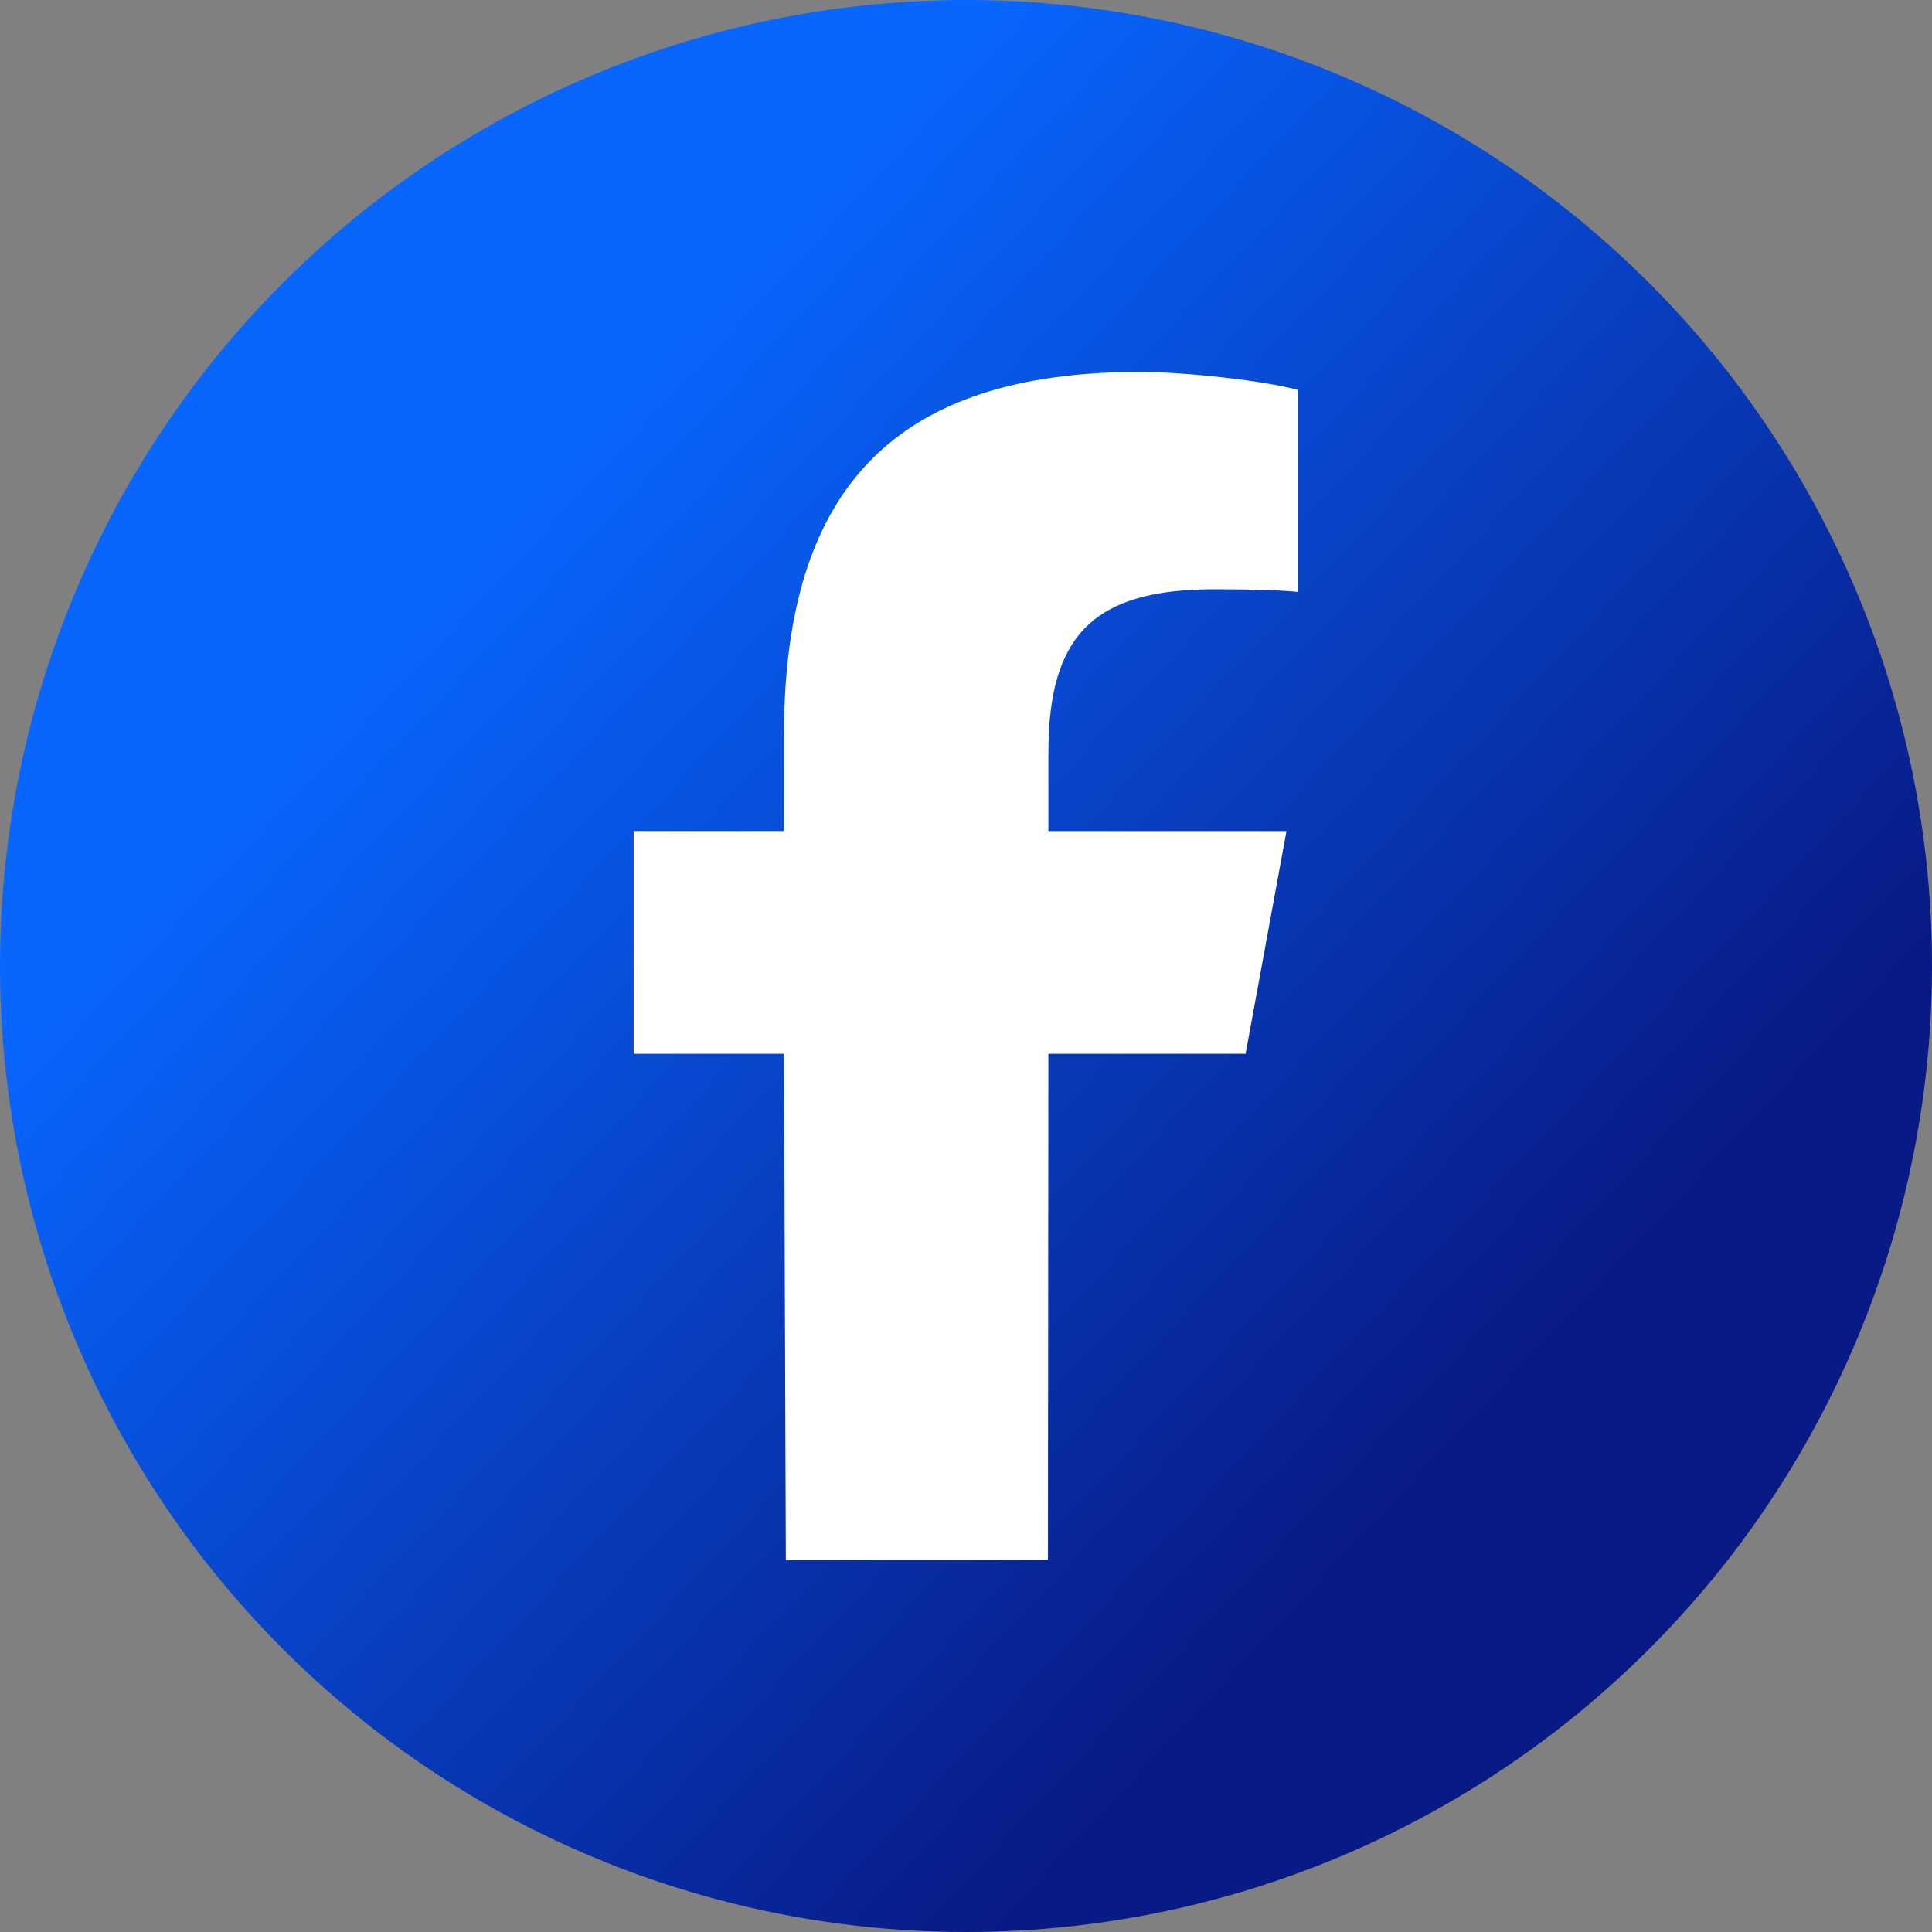
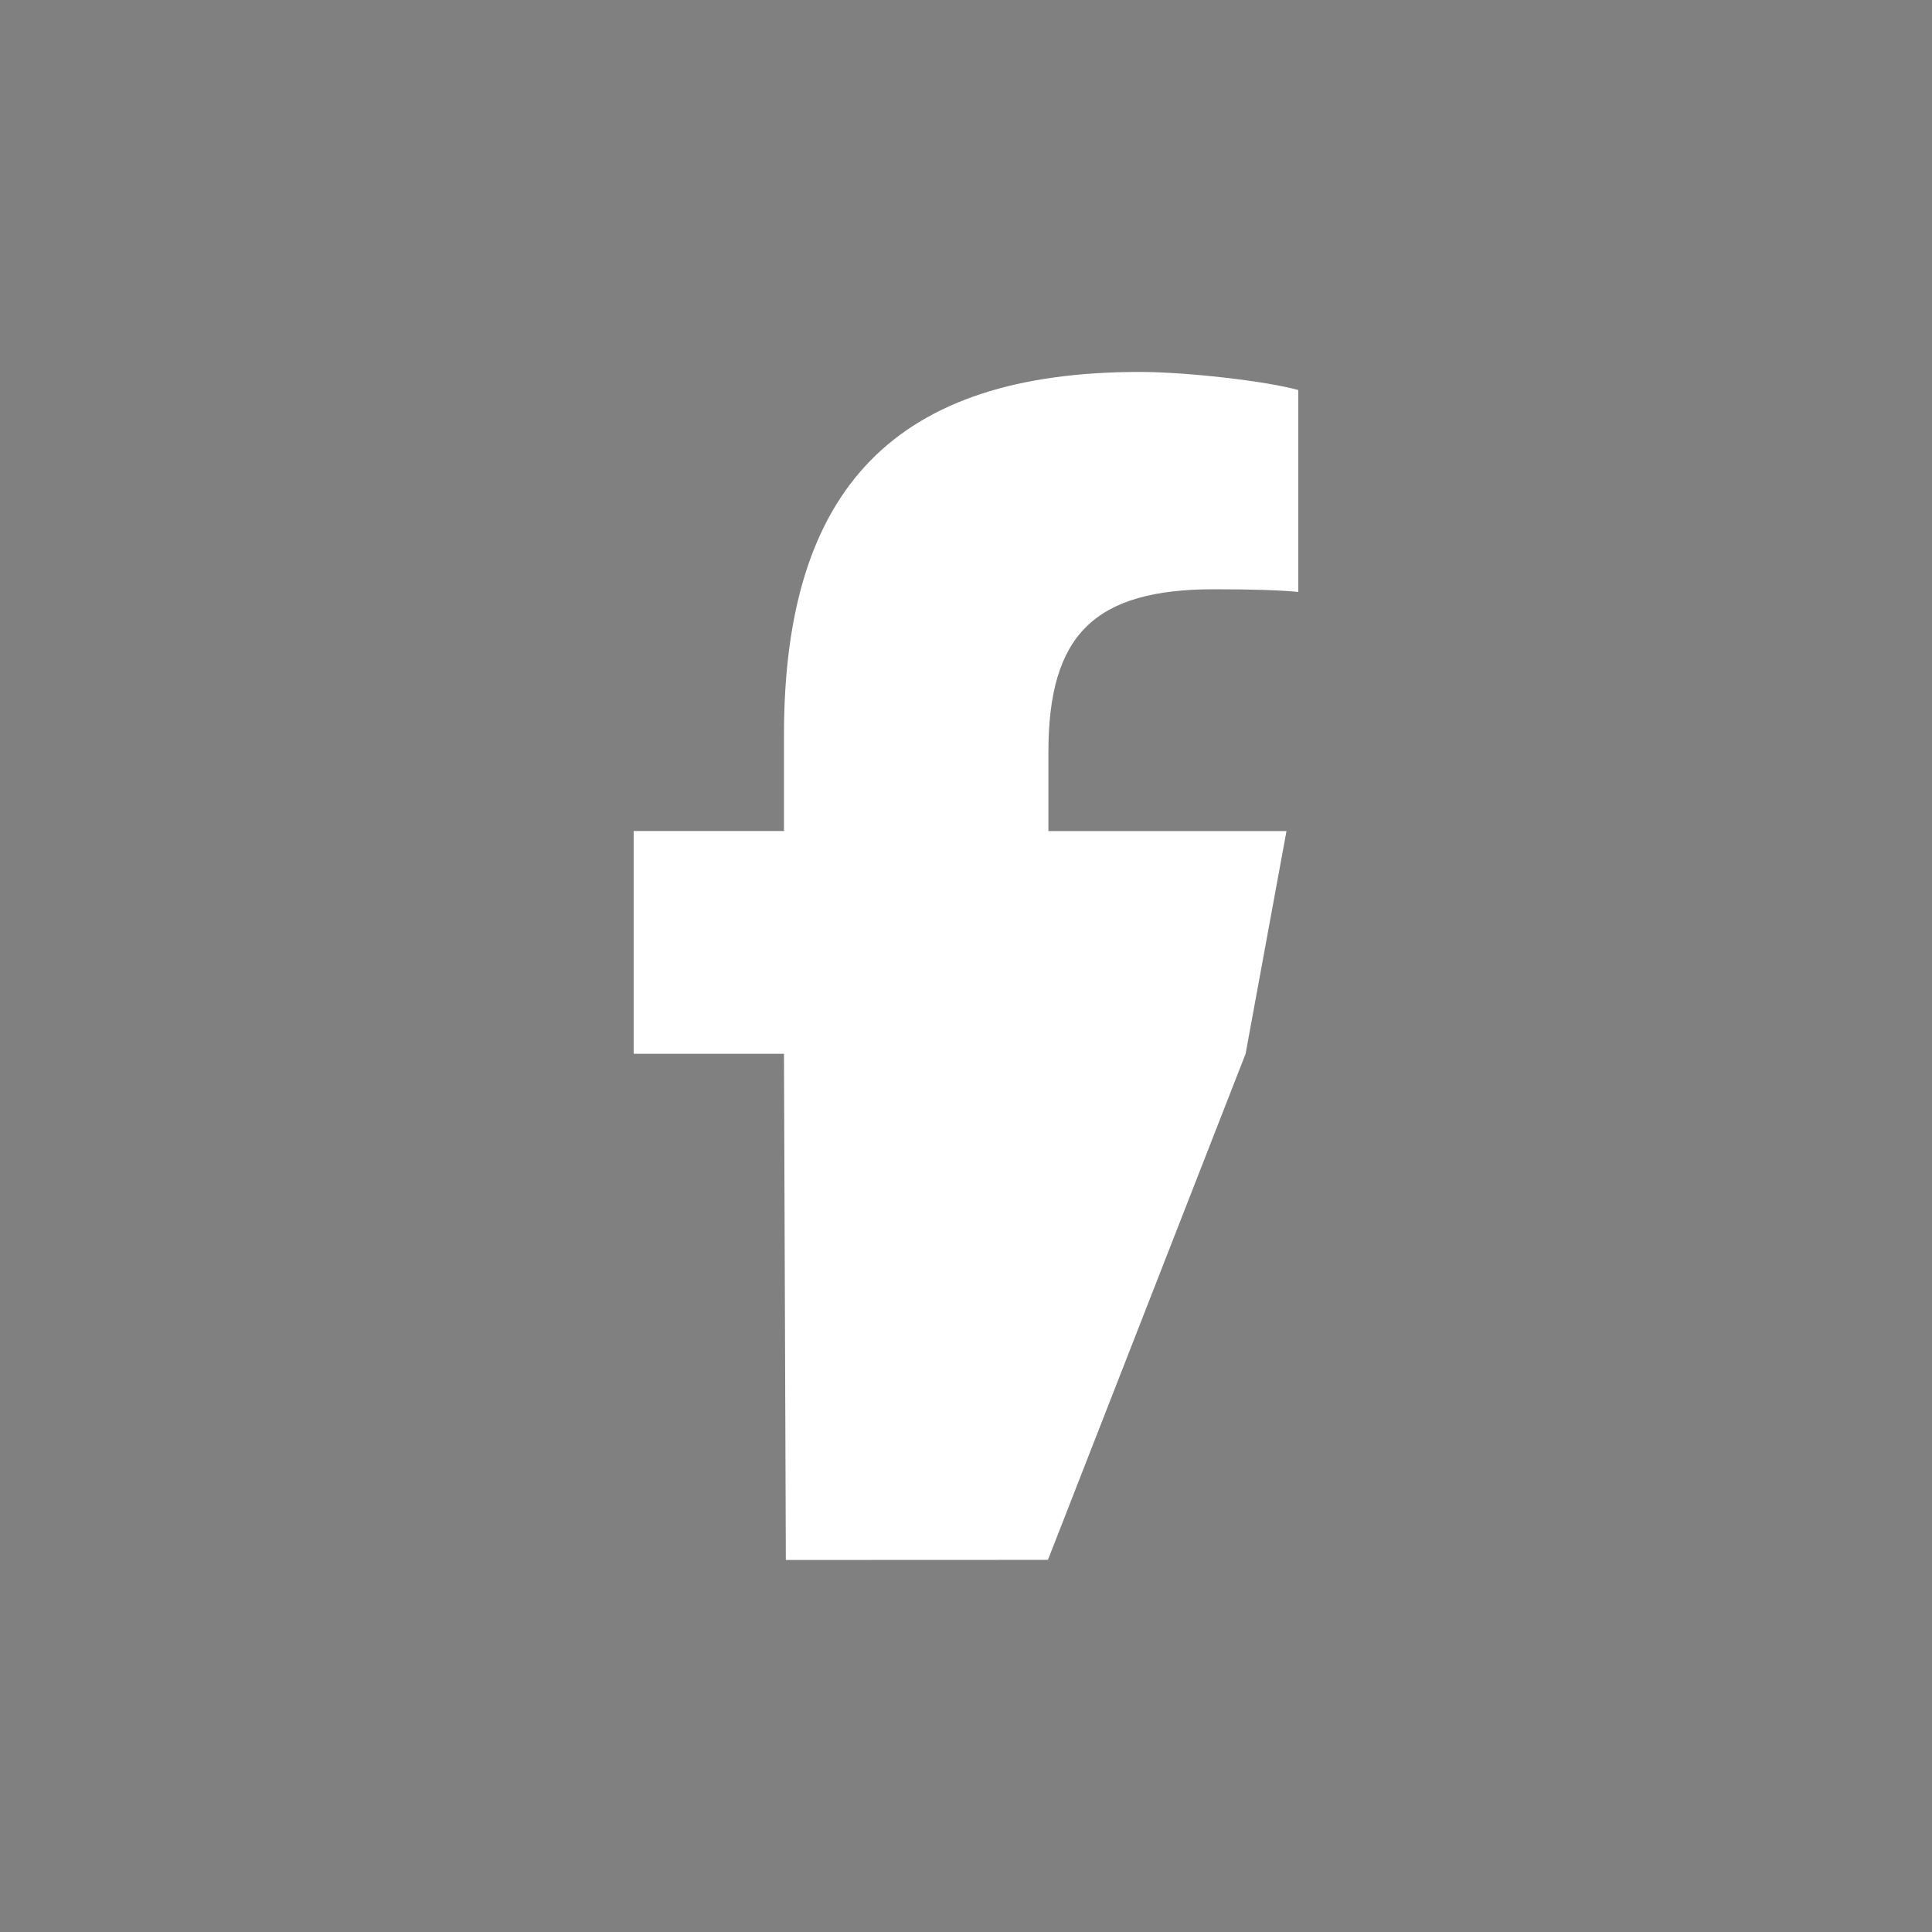
<svg xmlns="http://www.w3.org/2000/svg" xmlns:xlink="http://www.w3.org/1999/xlink" id="svg1" width="60" height="60" viewBox="0 0 60 60" xml:space="preserve">
  <rect x="0" y="0" width="60" height="60" fill="#808080" stroke="none" />
  <defs id="defs1">
    <linearGradient id="swatch25">
      <stop style="stop-color:#ffffff;stop-opacity:1;" offset="0" id="stop25" />
    </linearGradient>
    <linearGradient id="linearGradient20">
      <stop style="stop-color:#0866ff;stop-opacity:1;" offset="0" id="stop20" />
      <stop style="stop-color:#081a85;stop-opacity:1;" offset="1" id="stop21" />
    </linearGradient>
    <style id="style1">.cls-1{fill:none;}.cls-2{clip-path:url(#clippath);}</style>
    <linearGradient xlink:href="#linearGradient20" id="linearGradient21" x1="43.25" y1="90.375" x2="73.5" y2="118.75" gradientUnits="userSpaceOnUse" gradientTransform="translate(-28.25,-74)" />
  </defs>
  <g id="layer-MC0">
    <g id="g11" style="stroke-width:1.002;stroke-dasharray:none">
-       <circle style="fill:url(#linearGradient21);fill-opacity:1;fill-rule:evenodd;stroke-width:1.002;stroke-dasharray:none;stroke-opacity:0" id="path16" cx="30" cy="30" r="30" />
-       <path fill="none" d="m 38.683,32.727 1.27,-6.918 H 32.559 v -2.447 c 0,-3.655 1.434,-5.062 5.146,-5.062 1.153,0 2.081,0.028 2.615,0.084 v -6.271 c -1.012,-0.282 -3.487,-0.562 -4.921,-0.562 -7.564,0 -11.052,3.571 -11.052,11.276 v 2.981 h -4.668 v 6.918 h 4.668 l 0.058,15.72 c 0.088,7.5e-4 3.525,-5.2e-4 5.41,-5.2e-4 0.928,0 2.648,-0.003 2.73,-0.003 l 0.013,-15.716 z" id="path2-1" style="fill:#ffffff;fill-opacity:1;stroke-width:0.091" />
+       <path fill="none" d="m 38.683,32.727 1.27,-6.918 H 32.559 v -2.447 c 0,-3.655 1.434,-5.062 5.146,-5.062 1.153,0 2.081,0.028 2.615,0.084 v -6.271 c -1.012,-0.282 -3.487,-0.562 -4.921,-0.562 -7.564,0 -11.052,3.571 -11.052,11.276 v 2.981 h -4.668 v 6.918 h 4.668 l 0.058,15.72 c 0.088,7.5e-4 3.525,-5.2e-4 5.41,-5.2e-4 0.928,0 2.648,-0.003 2.73,-0.003 z" id="path2-1" style="fill:#ffffff;fill-opacity:1;stroke-width:0.091" />
    </g>
  </g>
</svg>